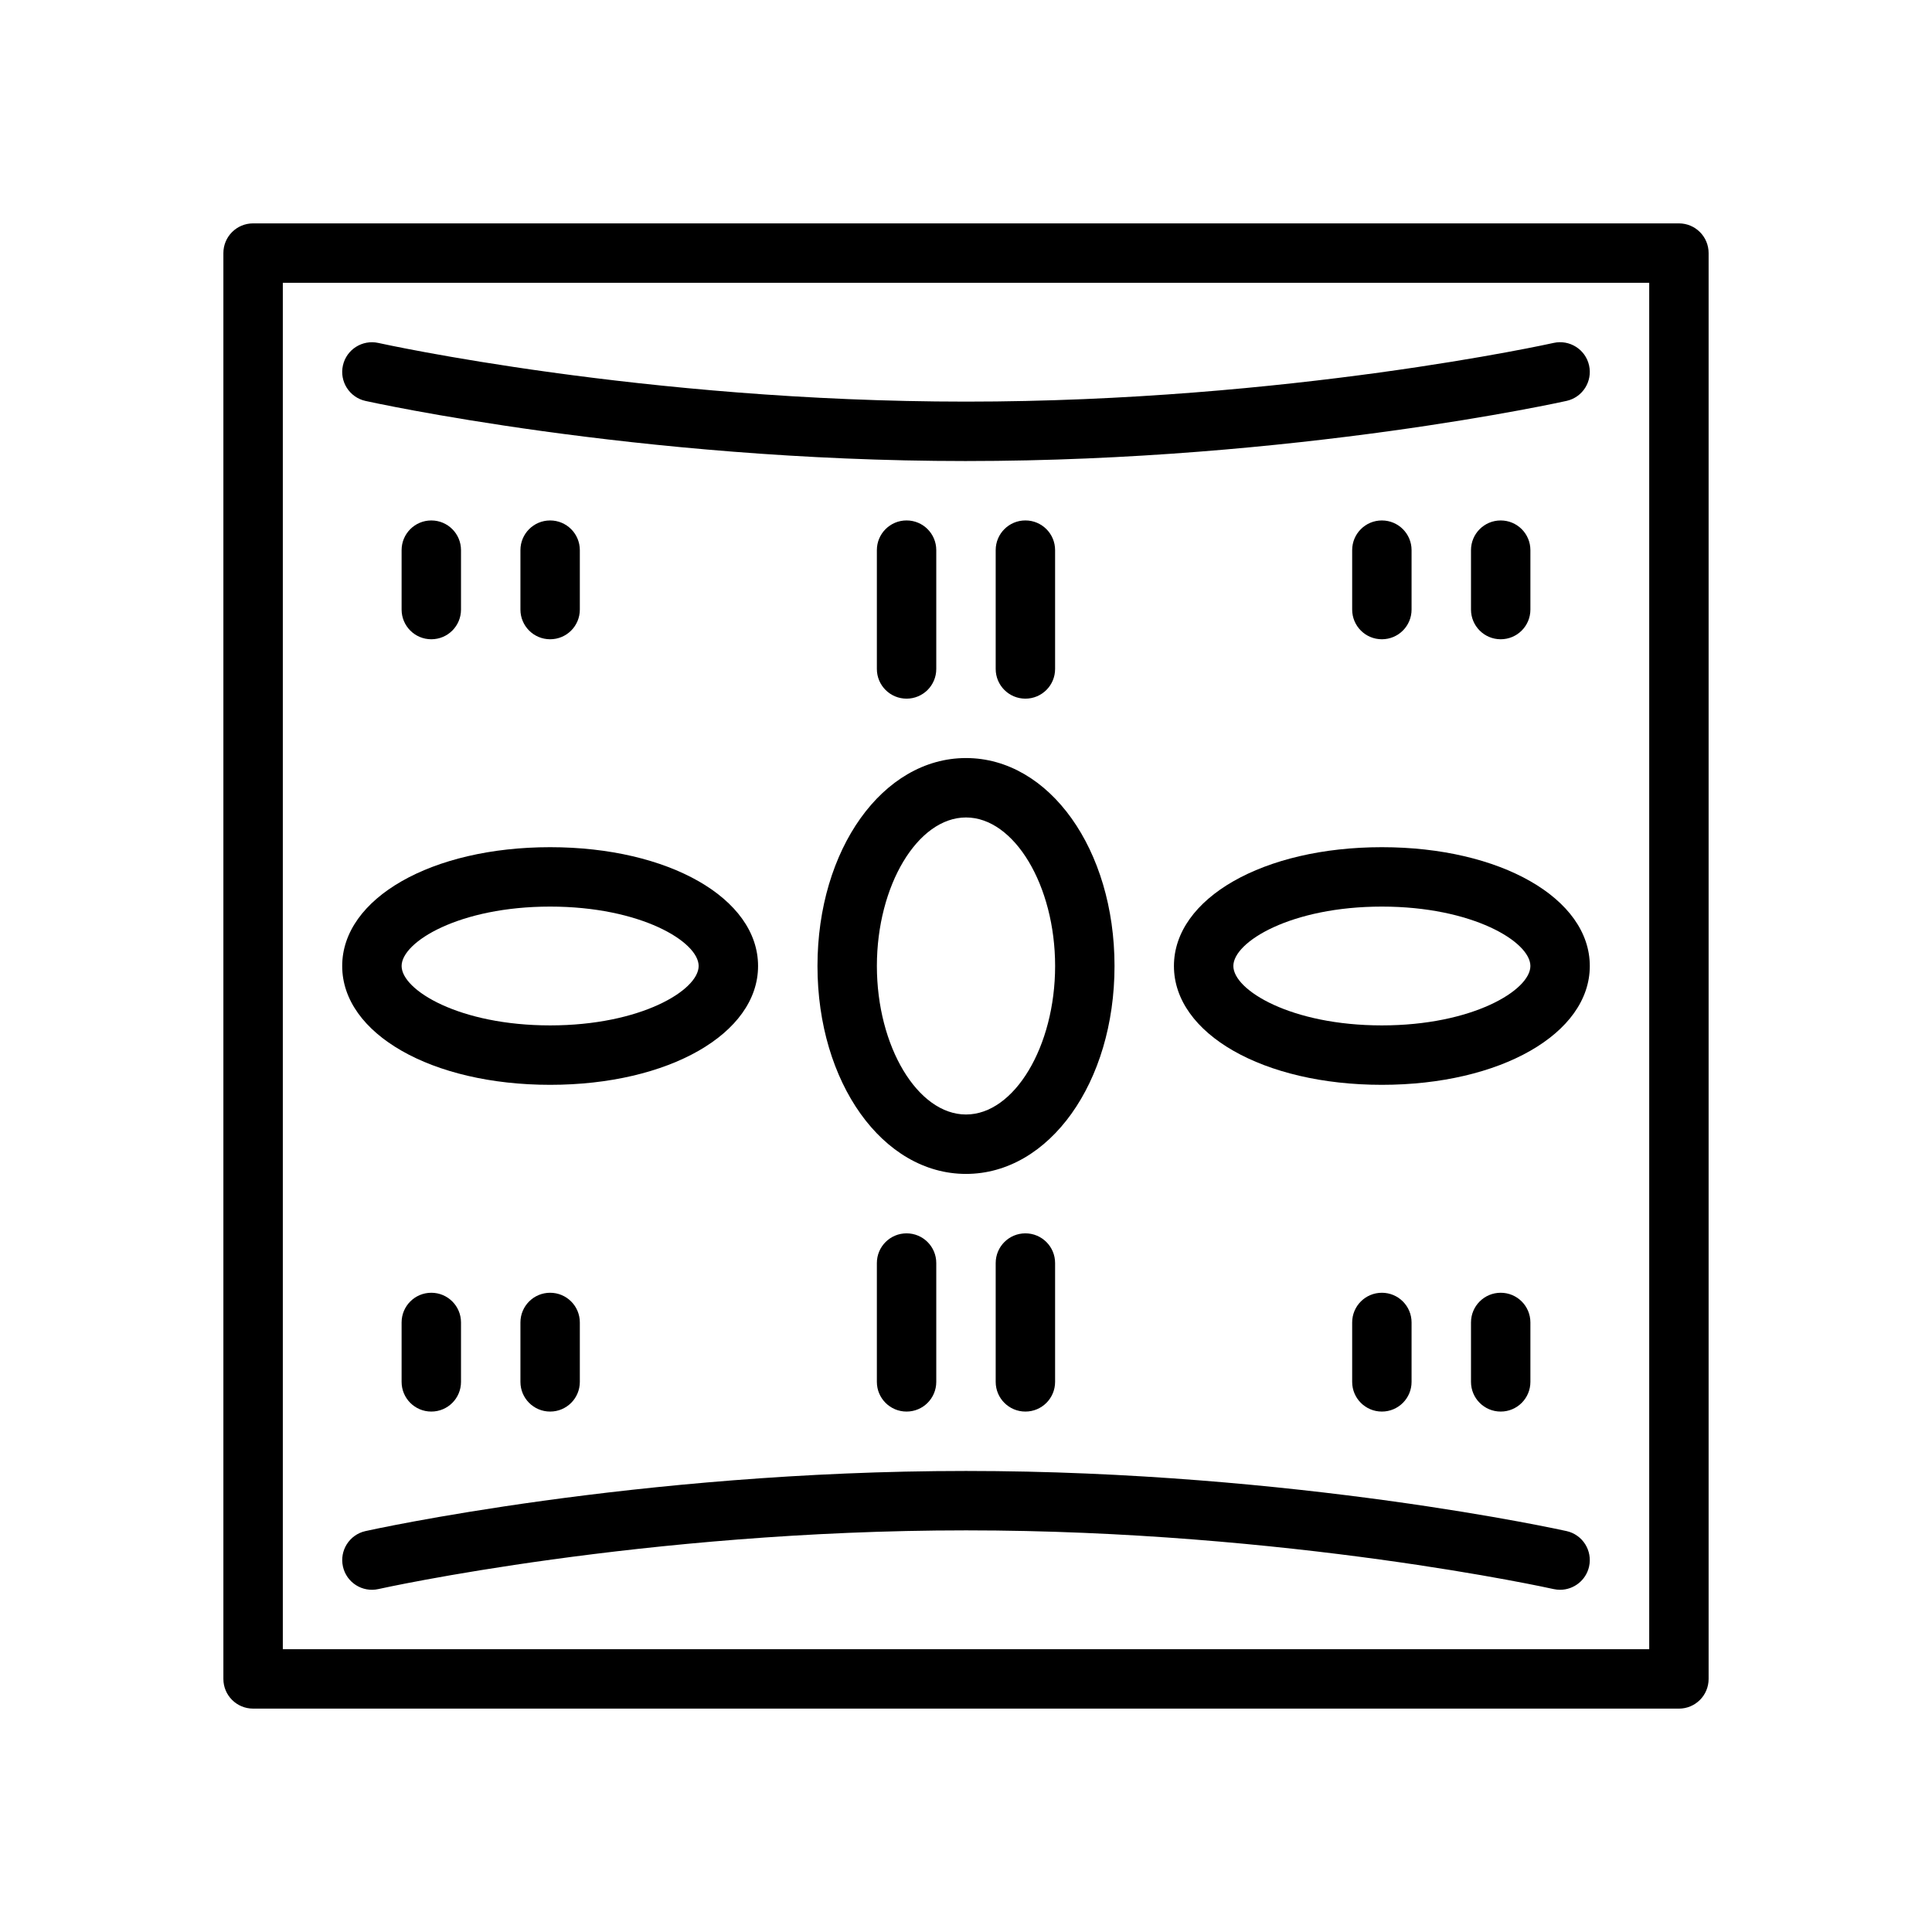
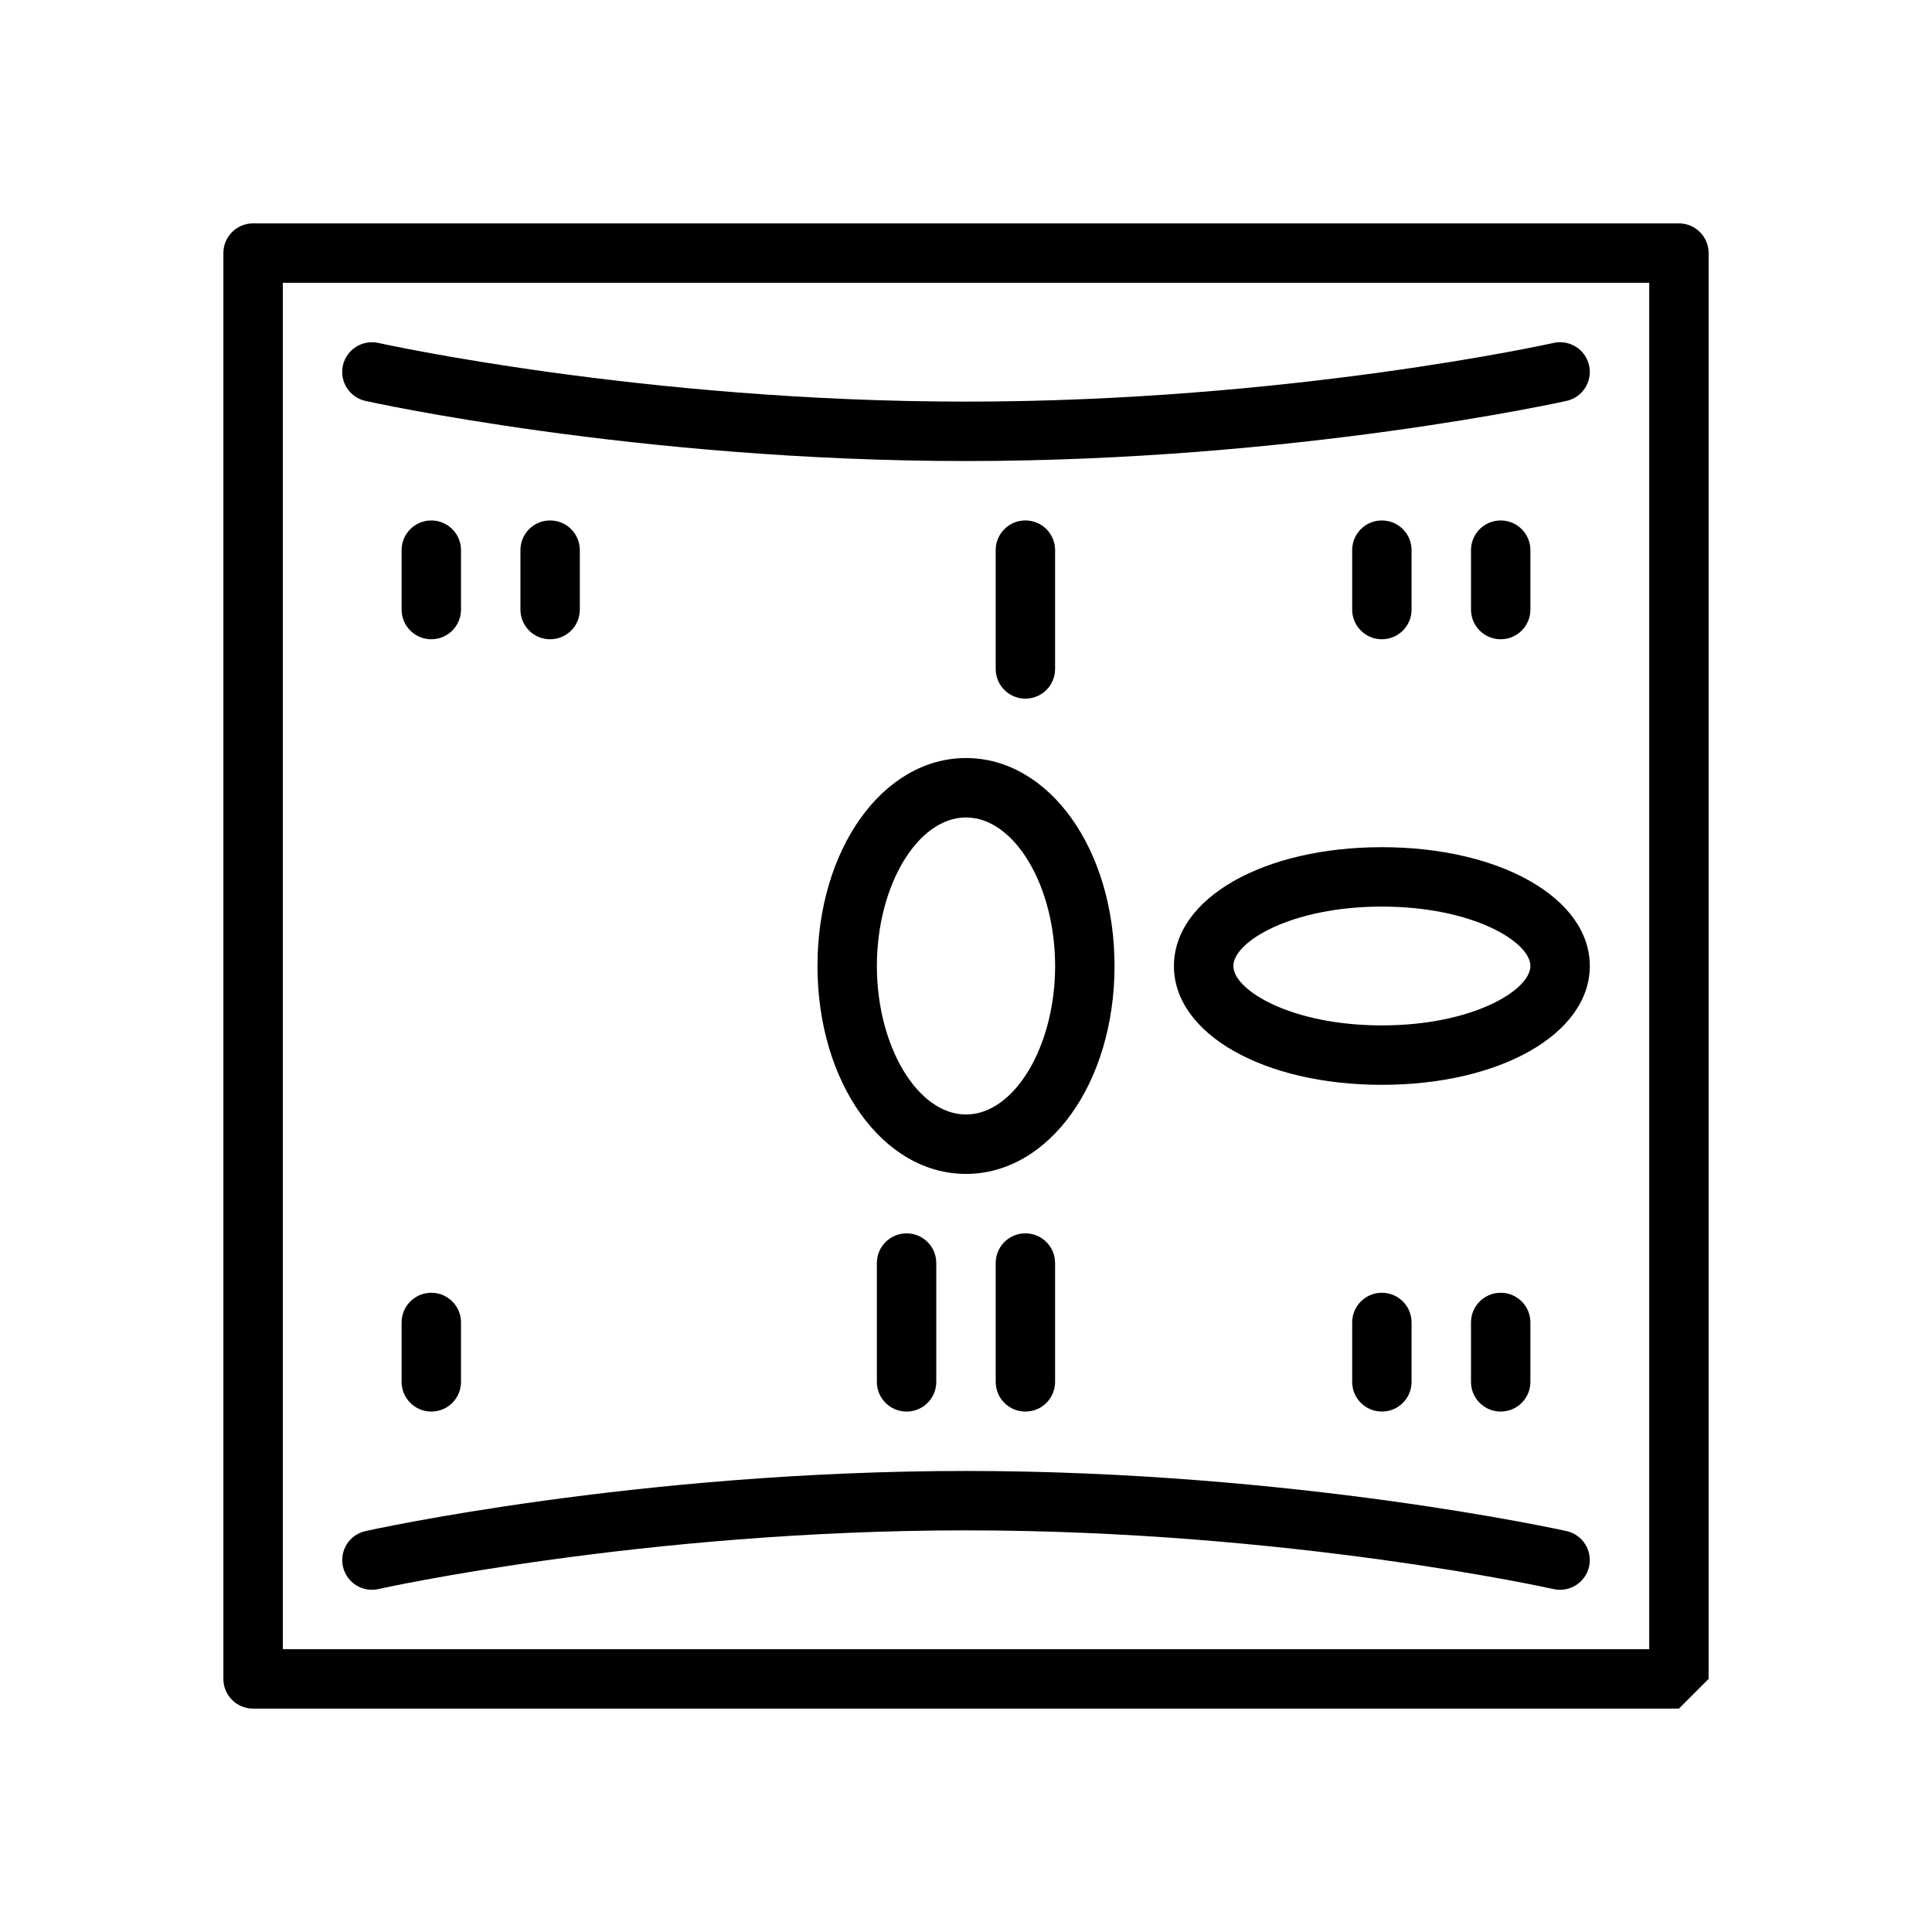
<svg xmlns="http://www.w3.org/2000/svg" fill="#000000" width="800px" height="800px" version="1.1" viewBox="144 144 512 512">
  <g>
-     <path d="m588.93 596.8h-377.86c-4.352 0-7.871-3.519-7.871-7.871v-377.86c0-4.352 3.519-7.871 7.871-7.871h377.86c4.352 0 7.871 3.519 7.871 7.871v377.86c0.004 4.356-3.516 7.875-7.871 7.875zm-369.98-15.746h362.11v-362.11h-362.11z" />
+     <path d="m588.93 596.8h-377.86c-4.352 0-7.871-3.519-7.871-7.871v-377.86c0-4.352 3.519-7.871 7.871-7.871h377.86c4.352 0 7.871 3.519 7.871 7.871v377.86zm-369.98-15.746h362.11v-362.11h-362.11z" />
    <path d="m415.74 518.08c-4.352 0-7.871-3.519-7.871-7.871v-31.488c0-4.352 3.519-7.871 7.871-7.871 4.352 0 7.871 3.519 7.871 7.871v31.488c0 4.352-3.516 7.871-7.871 7.871z" />
    <path d="m384.25 518.08c-4.352 0-7.871-3.519-7.871-7.871v-31.488c0-4.352 3.519-7.871 7.871-7.871 4.352 0 7.871 3.519 7.871 7.871v31.488c0 4.352-3.516 7.871-7.871 7.871z" />
    <path d="m415.74 329.15c-4.352 0-7.871-3.519-7.871-7.871v-31.488c0-4.352 3.519-7.871 7.871-7.871 4.352 0 7.871 3.519 7.871 7.871v31.488c0 4.356-3.516 7.871-7.871 7.871z" />
-     <path d="m384.25 329.15c-4.352 0-7.871-3.519-7.871-7.871v-31.488c0-4.352 3.519-7.871 7.871-7.871 4.352 0 7.871 3.519 7.871 7.871v31.488c0 4.356-3.516 7.871-7.871 7.871z" />
    <path d="m289.79 313.41c-4.352 0-7.871-3.519-7.871-7.871v-15.742c0-4.352 3.519-7.871 7.871-7.871 4.352 0 7.871 3.519 7.871 7.871v15.742c0.004 4.352-3.516 7.871-7.871 7.871z" />
    <path d="m258.3 313.41c-4.352 0-7.871-3.519-7.871-7.871v-15.742c0-4.352 3.519-7.871 7.871-7.871 4.352 0 7.871 3.519 7.871 7.871v15.742c0.004 4.352-3.516 7.871-7.871 7.871z" />
    <path d="m541.7 313.41c-4.352 0-7.871-3.519-7.871-7.871v-15.742c0-4.352 3.519-7.871 7.871-7.871 4.352 0 7.871 3.519 7.871 7.871v15.742c0 4.352-3.519 7.871-7.871 7.871z" />
    <path d="m510.21 313.41c-4.352 0-7.871-3.519-7.871-7.871v-15.742c0-4.352 3.519-7.871 7.871-7.871 4.352 0 7.871 3.519 7.871 7.871v15.742c0 4.352-3.519 7.871-7.871 7.871z" />
-     <path d="m289.79 518.08c-4.352 0-7.871-3.519-7.871-7.871v-15.742c0-4.352 3.519-7.871 7.871-7.871 4.352 0 7.871 3.519 7.871 7.871v15.742c0.004 4.352-3.516 7.871-7.871 7.871z" />
    <path d="m258.3 518.08c-4.352 0-7.871-3.519-7.871-7.871v-15.742c0-4.352 3.519-7.871 7.871-7.871 4.352 0 7.871 3.519 7.871 7.871v15.742c0.004 4.352-3.516 7.871-7.871 7.871z" />
    <path d="m541.7 518.08c-4.352 0-7.871-3.519-7.871-7.871v-15.742c0-4.352 3.519-7.871 7.871-7.871 4.352 0 7.871 3.519 7.871 7.871v15.742c0 4.352-3.519 7.871-7.871 7.871z" />
    <path d="m510.21 518.08c-4.352 0-7.871-3.519-7.871-7.871v-15.742c0-4.352 3.519-7.871 7.871-7.871 4.352 0 7.871 3.519 7.871 7.871v15.742c0 4.352-3.519 7.871-7.871 7.871z" />
    <path d="m400 455.1c-22.074 0-39.359-24.207-39.359-55.105 0-30.898 17.285-55.105 39.359-55.105s39.359 24.207 39.359 55.105c0 30.898-17.289 55.105-39.359 55.105zm0-94.465c-12.801 0-23.617 18.027-23.617 39.359 0 21.332 10.816 39.359 23.617 39.359s23.617-18.027 23.617-39.359c-0.004-21.332-10.82-39.359-23.617-39.359z" />
    <path d="m510.21 431.49c-31.41 0-55.105-13.539-55.105-31.488s23.695-31.488 55.105-31.488c31.41 0 55.105 13.539 55.105 31.488 0 17.945-23.695 31.488-55.105 31.488zm0-47.234c-24.027 0-39.359 9.328-39.359 15.742 0 6.414 15.336 15.742 39.359 15.742 24.027 0 39.359-9.328 39.359-15.742 0-6.414-15.336-15.742-39.359-15.742z" />
-     <path d="m289.79 431.49c-31.41 0-55.105-13.539-55.105-31.488s23.695-31.488 55.105-31.488c31.41 0 55.105 13.539 55.105 31.488 0 17.945-23.695 31.488-55.105 31.488zm0-47.234c-24.027 0-39.359 9.328-39.359 15.742 0 6.414 15.336 15.742 39.359 15.742 24.027 0 39.359-9.328 39.359-15.742 0-6.414-15.332-15.742-39.359-15.742z" />
    <path d="m557.45 565.31c-0.574 0-1.148-0.062-1.738-0.188-0.691-0.16-70.195-15.559-155.71-15.559-85.516 0-155.02 15.398-155.71 15.555-4.242 0.953-8.453-1.707-9.406-5.953-0.953-4.242 1.707-8.453 5.953-9.406 0.695-0.164 71.812-15.938 159.16-15.938s158.46 15.777 159.17 15.934c4.242 0.953 6.902 5.164 5.953 9.406-0.828 3.668-4.082 6.148-7.68 6.148z" />
    <path d="m400 266.18c-87.348 0-158.46-15.777-159.17-15.934-4.242-0.953-6.902-5.164-5.953-9.406 0.953-4.242 5.164-6.894 9.406-5.953 0.703 0.148 70.203 15.547 155.72 15.547s155.02-15.398 155.71-15.555c4.227-0.945 8.453 1.707 9.406 5.953 0.953 4.242-1.707 8.453-5.953 9.406-0.699 0.164-71.812 15.941-159.16 15.941z" />
  </g>
</svg>